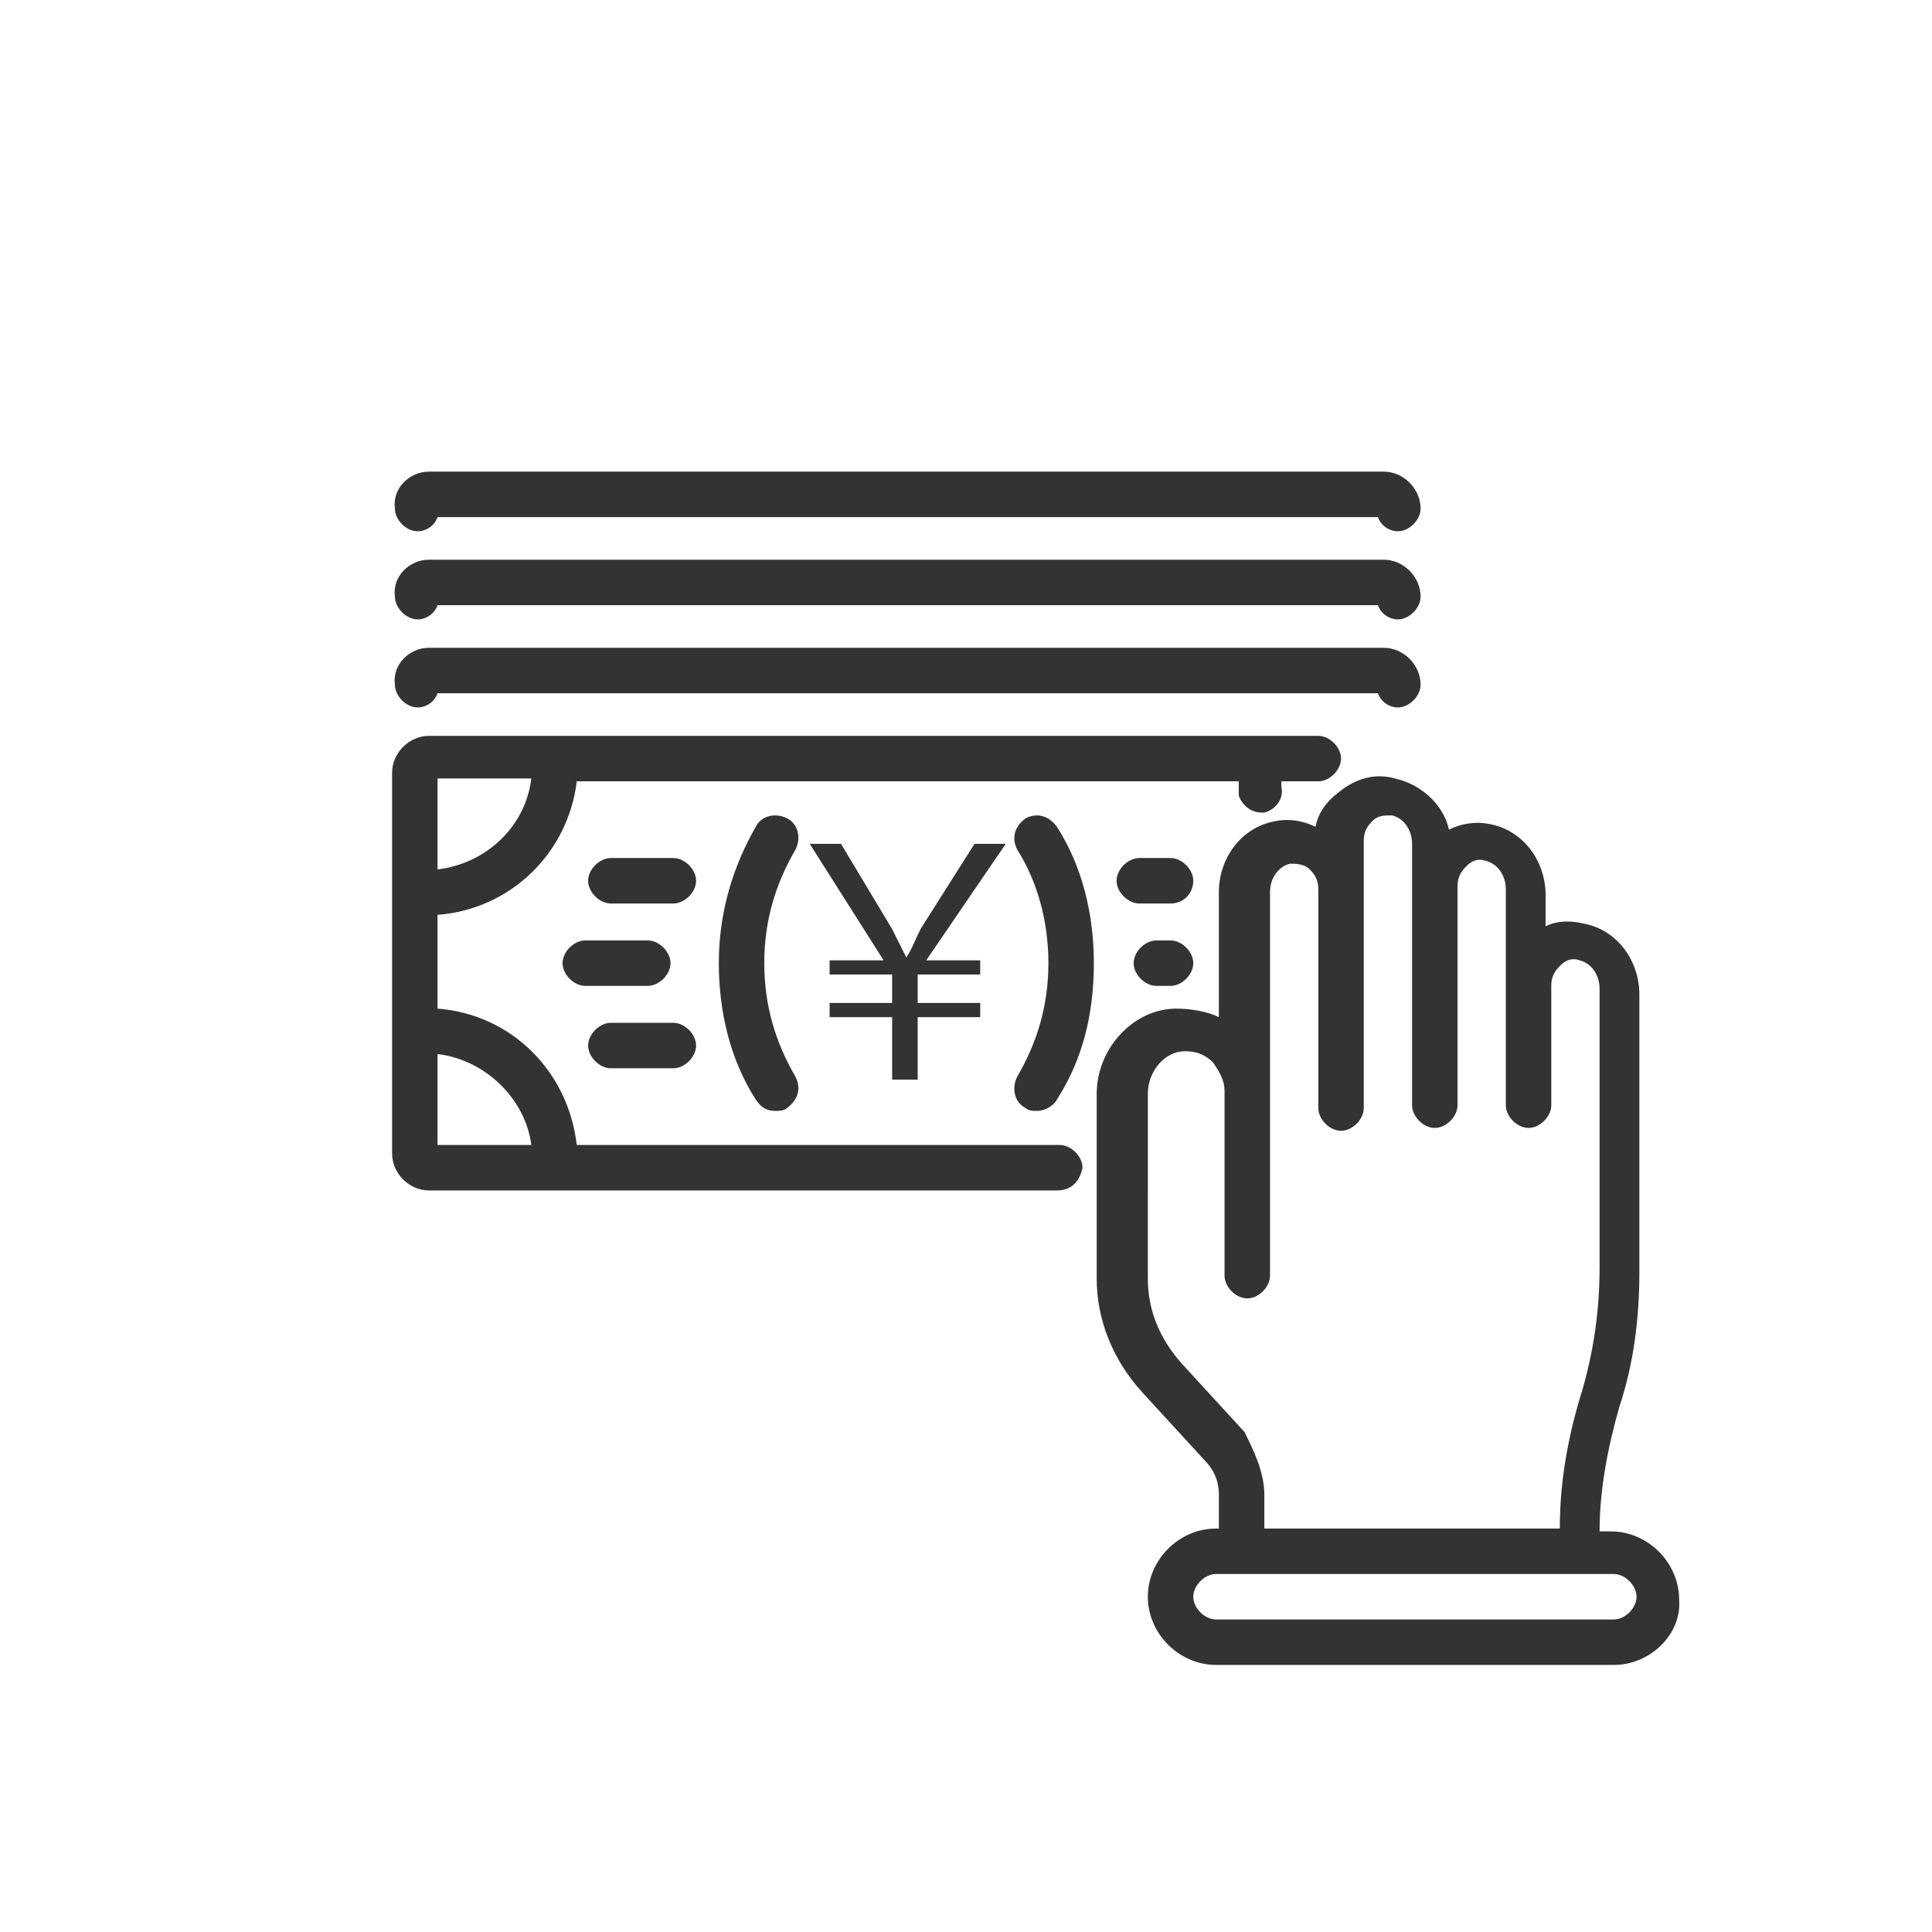
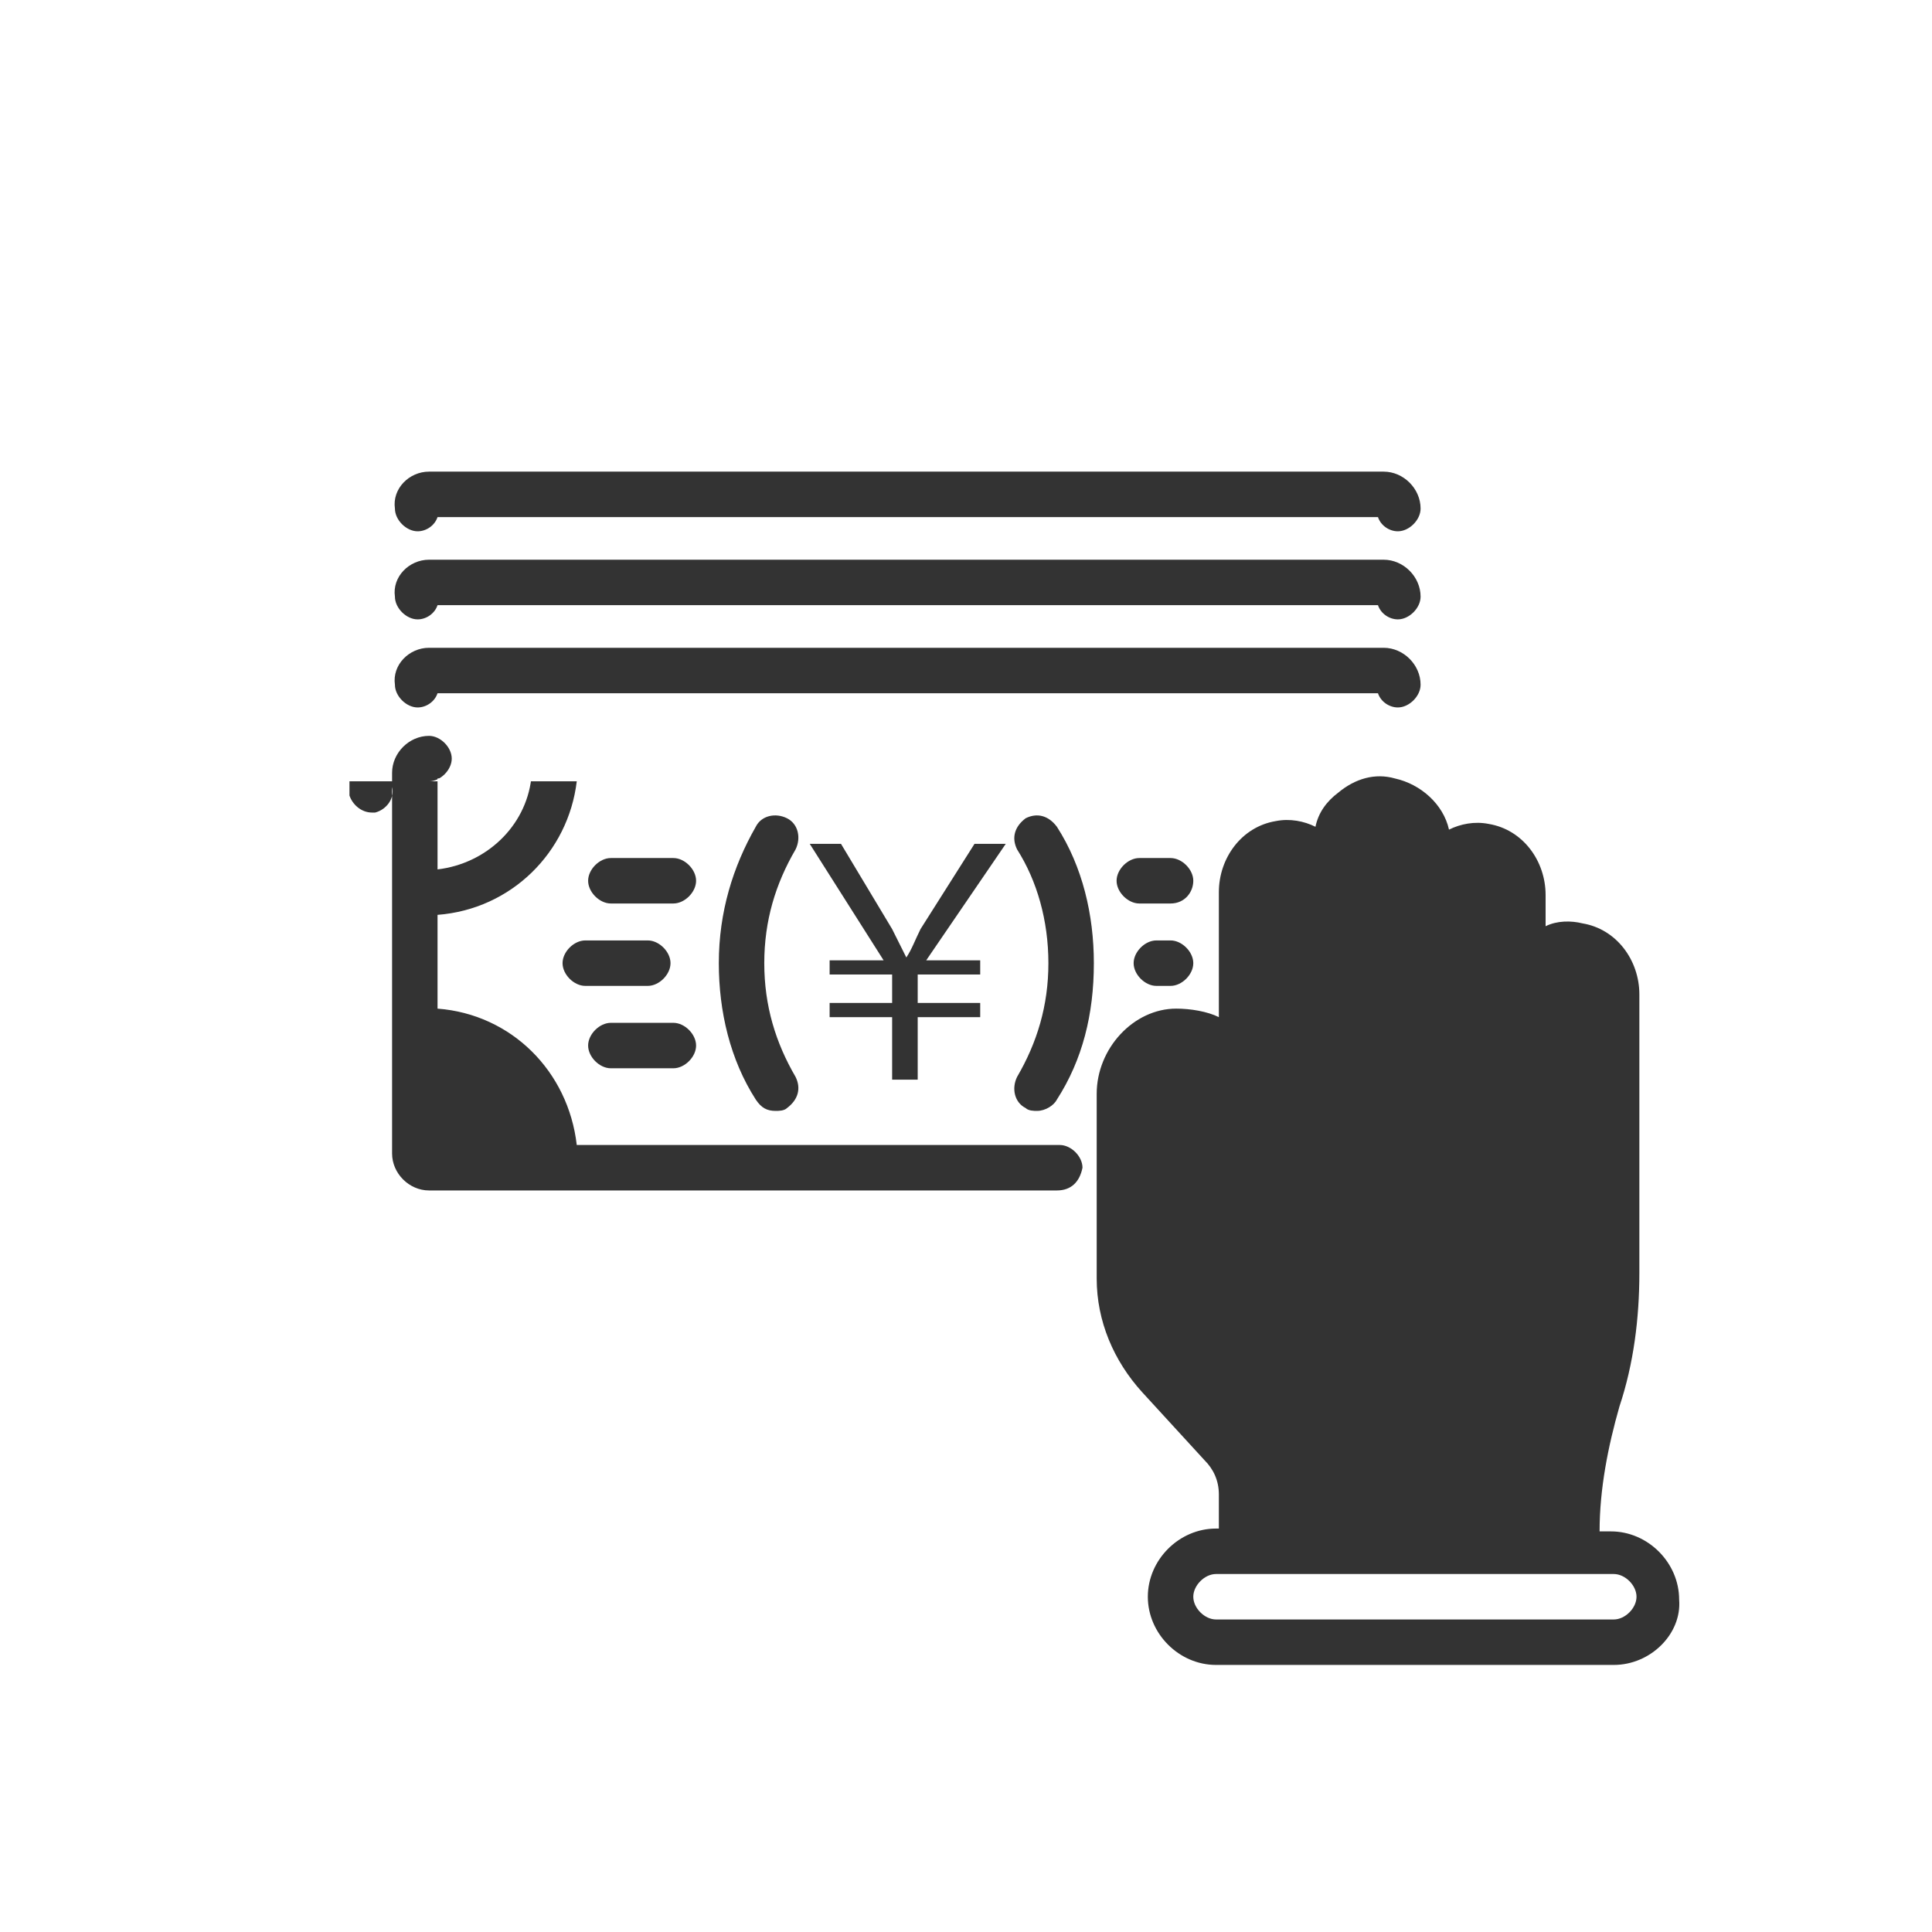
<svg xmlns="http://www.w3.org/2000/svg" version="1.1" id="レイヤー_1" x="0px" y="0px" viewBox="0 0 68 68" style="enable-background:new 0 0 68 68;" xml:space="preserve">
  <rect x="0" y="0" width="68" height="68" fill="#333333" stroke="none" />
  <style type="text/css">
	.st0{fill:#FFFFFF;}
</style>
  <g>
-     <path class="st0" d="M44.5,52.6v1.2h10.4c0-1.7,0.3-3.3,0.8-4.9c0.4-1.4,0.6-2.8,0.6-4.3v-9.8c0-0.5-0.3-0.9-0.7-1   c-0.3-0.1-0.5,0-0.7,0.2c-0.2,0.2-0.3,0.4-0.3,0.7v4.2c0,0.4-0.4,0.8-0.8,0.8c-0.4,0-0.8-0.4-0.8-0.8v-4.2v-3.4   c0-0.5-0.3-0.9-0.7-1c-0.3-0.1-0.5,0-0.7,0.2c-0.2,0.2-0.3,0.4-0.3,0.7v7.7c0,0.4-0.4,0.8-0.8,0.8c-0.4,0-0.8-0.4-0.8-0.8v-7.7   v-1.5c0-0.5-0.3-0.9-0.7-1c-0.3,0-0.5,0-0.7,0.2c-0.2,0.2-0.3,0.4-0.3,0.7v1.6V39c0,0.4-0.4,0.8-0.8,0.8c-0.4,0-0.8-0.4-0.8-0.8   v-7.7c0-0.3-0.1-0.5-0.3-0.7c-0.2-0.2-0.5-0.2-0.7-0.2c-0.4,0.1-0.7,0.5-0.7,1v7v6.5c0,0.4-0.4,0.8-0.8,0.8c-0.4,0-0.8-0.4-0.8-0.8   v-6.5c0-0.4-0.2-0.7-0.4-1c-0.3-0.3-0.6-0.4-1-0.4c-0.7,0-1.3,0.7-1.3,1.5V45c0,1.1,0.4,2.1,1.2,3l2.2,2.4   C44.1,51,44.5,51.8,44.5,52.6z" />
-     <path class="st0" d="M0,0v68h68V0H0z M15.1,16.6h33.6c0.7,0,1.3,0.6,1.3,1.3c0,0.4-0.4,0.8-0.8,0.8c-0.3,0-0.6-0.2-0.7-0.5H15.4   c-0.1,0.3-0.4,0.5-0.7,0.5c-0.4,0-0.8-0.4-0.8-0.8C13.8,17.2,14.4,16.6,15.1,16.6z M15.1,19.7h33.6c0.7,0,1.3,0.6,1.3,1.3   c0,0.4-0.4,0.8-0.8,0.8c-0.3,0-0.6-0.2-0.7-0.5H15.4c-0.1,0.3-0.4,0.5-0.7,0.5c-0.4,0-0.8-0.4-0.8-0.8   C13.8,20.3,14.4,19.7,15.1,19.7z M15.1,22.8h33.6c0.7,0,1.3,0.6,1.3,1.3c0,0.4-0.4,0.8-0.8,0.8c-0.3,0-0.6-0.2-0.7-0.5H15.4   c-0.1,0.3-0.4,0.5-0.7,0.5c-0.4,0-0.8-0.4-0.8-0.8C13.8,23.4,14.4,22.8,15.1,22.8z M37.2,41.9H19.5c0,0,0,0,0,0c0,0,0,0,0,0h-4.4   c-0.7,0-1.3-0.6-1.3-1.3V27.2c0-0.7,0.6-1.3,1.3-1.3h31.3c0.4,0,0.8,0.4,0.8,0.8c0,0.4-0.4,0.8-0.8,0.8h-1.3c0,0.1,0,0.1,0,0.2   c0.1,0.4-0.2,0.8-0.6,0.9c0,0-0.1,0-0.1,0c-0.4,0-0.7-0.3-0.8-0.6c0-0.1,0-0.3,0-0.5H20.3C20,30,18,32,15.4,32.2v3.3   c2.6,0.2,4.6,2.2,4.9,4.8h17c0.4,0,0.8,0.4,0.8,0.8C38,41.6,37.7,41.9,37.2,41.9z M41.2,31.8h-1.1c-0.4,0-0.8-0.4-0.8-0.8   c0-0.4,0.4-0.8,0.8-0.8h1.1c0.4,0,0.8,0.4,0.8,0.8C42,31.4,41.7,31.8,41.2,31.8z M42,33.9c0,0.4-0.4,0.8-0.8,0.8h-0.5   c-0.4,0-0.8-0.4-0.8-0.8c0-0.4,0.4-0.8,0.8-0.8h0.5C41.6,33.1,42,33.5,42,33.9z M34.5,33.8v0.5h-2.2v1h2.2v0.5h-2.2v2.2h-0.9v-2.2   h-2.2v-0.5h2.2v-1h-2.2v-0.5h1.9l-2.6-4.1h1.1l1.8,3c0.2,0.4,0.3,0.6,0.5,1h0c0.2-0.3,0.3-0.6,0.5-1l1.9-3h1.1l-2.8,4.1H34.5z    M28,37.9c0.2,0.4,0.1,0.8-0.3,1.1c-0.1,0.1-0.3,0.1-0.4,0.1c-0.3,0-0.5-0.1-0.7-0.4c-0.9-1.4-1.3-3.1-1.3-4.8   c0-1.8,0.5-3.4,1.3-4.8c0.2-0.4,0.7-0.5,1.1-0.3c0.4,0.2,0.5,0.7,0.3,1.1c-0.7,1.2-1.1,2.5-1.1,4C26.9,35.4,27.3,36.7,28,37.9z    M21.5,36h2.2c0.4,0,0.8,0.4,0.8,0.8c0,0.4-0.4,0.8-0.8,0.8h-2.2c-0.4,0-0.8-0.4-0.8-0.8C20.7,36.4,21.1,36,21.5,36z M20.6,34.7   c-0.4,0-0.8-0.4-0.8-0.8c0-0.4,0.4-0.8,0.8-0.8h2.2c0.4,0,0.8,0.4,0.8,0.8c0,0.4-0.4,0.8-0.8,0.8H20.6z M23.7,31.8h-2.2   c-0.4,0-0.8-0.4-0.8-0.8c0-0.4,0.4-0.8,0.8-0.8h2.2c0.4,0,0.8,0.4,0.8,0.8C24.5,31.4,24.1,31.8,23.7,31.8z M37.2,38.7   c-0.1,0.2-0.4,0.4-0.7,0.4c-0.1,0-0.3,0-0.4-0.1c-0.4-0.2-0.5-0.7-0.3-1.1c0.7-1.2,1.1-2.5,1.1-4c0-1.5-0.4-2.9-1.1-4   c-0.2-0.4-0.1-0.8,0.3-1.1c0.4-0.2,0.8-0.1,1.1,0.3c0.9,1.4,1.3,3.1,1.3,4.8C38.5,35.7,38.1,37.3,37.2,38.7z M56.8,58.6h-14   c-1.3,0-2.4-1.1-2.4-2.4c0-1.3,1.1-2.4,2.4-2.4h0.1v-1.2c0-0.5-0.2-0.9-0.5-1.2L40.2,49c-1-1.1-1.6-2.5-1.6-4v-6.5   c0-1.6,1.3-3,2.8-3c0.5,0,1.1,0.1,1.5,0.3v-4.4c0-1.2,0.8-2.3,2-2.5c0.5-0.1,1,0,1.4,0.2c0.1-0.5,0.4-0.9,0.8-1.2   c0.6-0.5,1.3-0.7,2-0.5c0.9,0.2,1.7,0.9,1.9,1.8c0.4-0.2,0.9-0.3,1.4-0.2c1.2,0.2,2,1.3,2,2.5v1.1c0.4-0.2,0.9-0.2,1.3-0.1   c1.2,0.2,2,1.3,2,2.5v9.8c0,1.6-0.2,3.2-0.7,4.7c-0.4,1.4-0.7,2.9-0.7,4.4h0.4c1.3,0,2.4,1.1,2.4,2.4   C59.2,57.5,58.1,58.6,56.8,58.6z" />
-     <path class="st0" d="M15.4,37.1v3.2h3.3C18.5,38.7,17.1,37.3,15.4,37.1z" />
+     <path class="st0" d="M0,0v68h68V0H0z M15.1,16.6h33.6c0.7,0,1.3,0.6,1.3,1.3c0,0.4-0.4,0.8-0.8,0.8c-0.3,0-0.6-0.2-0.7-0.5H15.4   c-0.1,0.3-0.4,0.5-0.7,0.5c-0.4,0-0.8-0.4-0.8-0.8C13.8,17.2,14.4,16.6,15.1,16.6z M15.1,19.7h33.6c0.7,0,1.3,0.6,1.3,1.3   c0,0.4-0.4,0.8-0.8,0.8c-0.3,0-0.6-0.2-0.7-0.5H15.4c-0.1,0.3-0.4,0.5-0.7,0.5c-0.4,0-0.8-0.4-0.8-0.8   C13.8,20.3,14.4,19.7,15.1,19.7z M15.1,22.8h33.6c0.7,0,1.3,0.6,1.3,1.3c0,0.4-0.4,0.8-0.8,0.8c-0.3,0-0.6-0.2-0.7-0.5H15.4   c-0.1,0.3-0.4,0.5-0.7,0.5c-0.4,0-0.8-0.4-0.8-0.8C13.8,23.4,14.4,22.8,15.1,22.8z M37.2,41.9H19.5c0,0,0,0,0,0c0,0,0,0,0,0h-4.4   c-0.7,0-1.3-0.6-1.3-1.3V27.2c0-0.7,0.6-1.3,1.3-1.3c0.4,0,0.8,0.4,0.8,0.8c0,0.4-0.4,0.8-0.8,0.8h-1.3c0,0.1,0,0.1,0,0.2   c0.1,0.4-0.2,0.8-0.6,0.9c0,0-0.1,0-0.1,0c-0.4,0-0.7-0.3-0.8-0.6c0-0.1,0-0.3,0-0.5H20.3C20,30,18,32,15.4,32.2v3.3   c2.6,0.2,4.6,2.2,4.9,4.8h17c0.4,0,0.8,0.4,0.8,0.8C38,41.6,37.7,41.9,37.2,41.9z M41.2,31.8h-1.1c-0.4,0-0.8-0.4-0.8-0.8   c0-0.4,0.4-0.8,0.8-0.8h1.1c0.4,0,0.8,0.4,0.8,0.8C42,31.4,41.7,31.8,41.2,31.8z M42,33.9c0,0.4-0.4,0.8-0.8,0.8h-0.5   c-0.4,0-0.8-0.4-0.8-0.8c0-0.4,0.4-0.8,0.8-0.8h0.5C41.6,33.1,42,33.5,42,33.9z M34.5,33.8v0.5h-2.2v1h2.2v0.5h-2.2v2.2h-0.9v-2.2   h-2.2v-0.5h2.2v-1h-2.2v-0.5h1.9l-2.6-4.1h1.1l1.8,3c0.2,0.4,0.3,0.6,0.5,1h0c0.2-0.3,0.3-0.6,0.5-1l1.9-3h1.1l-2.8,4.1H34.5z    M28,37.9c0.2,0.4,0.1,0.8-0.3,1.1c-0.1,0.1-0.3,0.1-0.4,0.1c-0.3,0-0.5-0.1-0.7-0.4c-0.9-1.4-1.3-3.1-1.3-4.8   c0-1.8,0.5-3.4,1.3-4.8c0.2-0.4,0.7-0.5,1.1-0.3c0.4,0.2,0.5,0.7,0.3,1.1c-0.7,1.2-1.1,2.5-1.1,4C26.9,35.4,27.3,36.7,28,37.9z    M21.5,36h2.2c0.4,0,0.8,0.4,0.8,0.8c0,0.4-0.4,0.8-0.8,0.8h-2.2c-0.4,0-0.8-0.4-0.8-0.8C20.7,36.4,21.1,36,21.5,36z M20.6,34.7   c-0.4,0-0.8-0.4-0.8-0.8c0-0.4,0.4-0.8,0.8-0.8h2.2c0.4,0,0.8,0.4,0.8,0.8c0,0.4-0.4,0.8-0.8,0.8H20.6z M23.7,31.8h-2.2   c-0.4,0-0.8-0.4-0.8-0.8c0-0.4,0.4-0.8,0.8-0.8h2.2c0.4,0,0.8,0.4,0.8,0.8C24.5,31.4,24.1,31.8,23.7,31.8z M37.2,38.7   c-0.1,0.2-0.4,0.4-0.7,0.4c-0.1,0-0.3,0-0.4-0.1c-0.4-0.2-0.5-0.7-0.3-1.1c0.7-1.2,1.1-2.5,1.1-4c0-1.5-0.4-2.9-1.1-4   c-0.2-0.4-0.1-0.8,0.3-1.1c0.4-0.2,0.8-0.1,1.1,0.3c0.9,1.4,1.3,3.1,1.3,4.8C38.5,35.7,38.1,37.3,37.2,38.7z M56.8,58.6h-14   c-1.3,0-2.4-1.1-2.4-2.4c0-1.3,1.1-2.4,2.4-2.4h0.1v-1.2c0-0.5-0.2-0.9-0.5-1.2L40.2,49c-1-1.1-1.6-2.5-1.6-4v-6.5   c0-1.6,1.3-3,2.8-3c0.5,0,1.1,0.1,1.5,0.3v-4.4c0-1.2,0.8-2.3,2-2.5c0.5-0.1,1,0,1.4,0.2c0.1-0.5,0.4-0.9,0.8-1.2   c0.6-0.5,1.3-0.7,2-0.5c0.9,0.2,1.7,0.9,1.9,1.8c0.4-0.2,0.9-0.3,1.4-0.2c1.2,0.2,2,1.3,2,2.5v1.1c0.4-0.2,0.9-0.2,1.3-0.1   c1.2,0.2,2,1.3,2,2.5v9.8c0,1.6-0.2,3.2-0.7,4.7c-0.4,1.4-0.7,2.9-0.7,4.4h0.4c1.3,0,2.4,1.1,2.4,2.4   C59.2,57.5,58.1,58.6,56.8,58.6z" />
    <path class="st0" d="M18.7,27.4h-3.3v3.2C17.1,30.4,18.5,29.1,18.7,27.4z" />
    <path class="st0" d="M56.8,55.4h-1.2H43.7h-0.9c-0.4,0-0.8,0.4-0.8,0.8c0,0.4,0.4,0.8,0.8,0.8h14c0.4,0,0.8-0.4,0.8-0.8   C57.6,55.8,57.2,55.4,56.8,55.4z" />
  </g>
</svg>